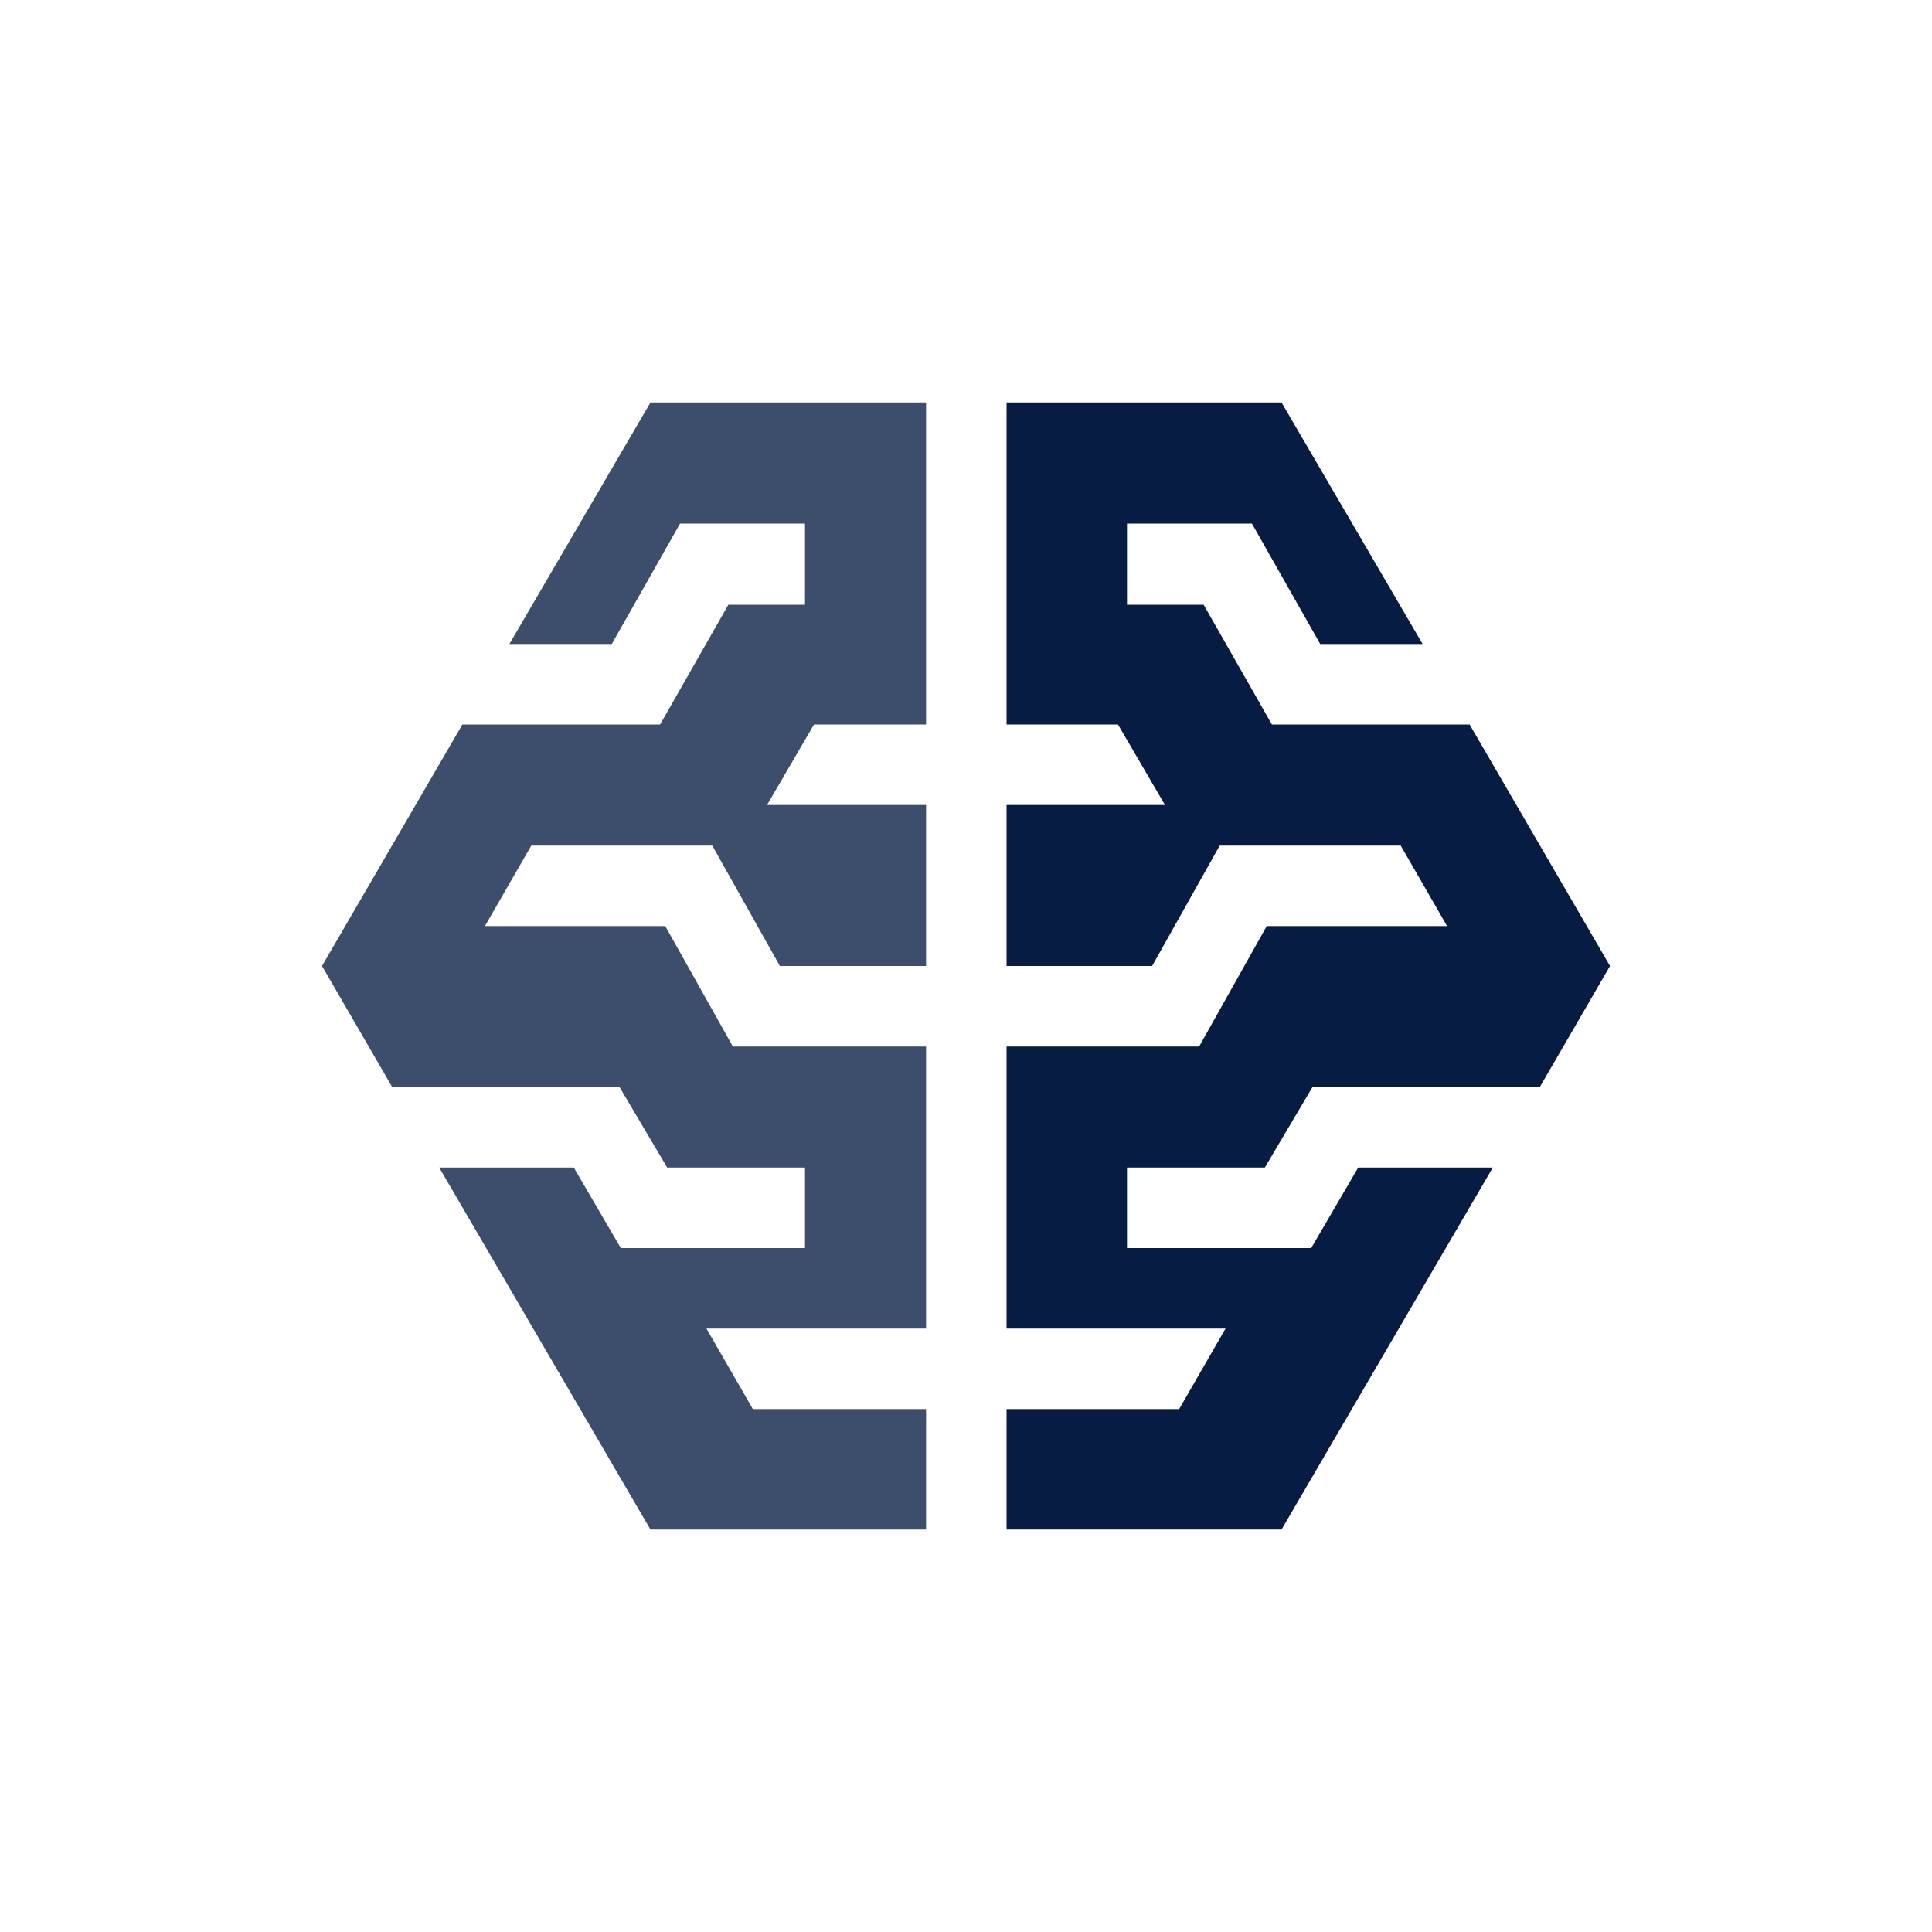
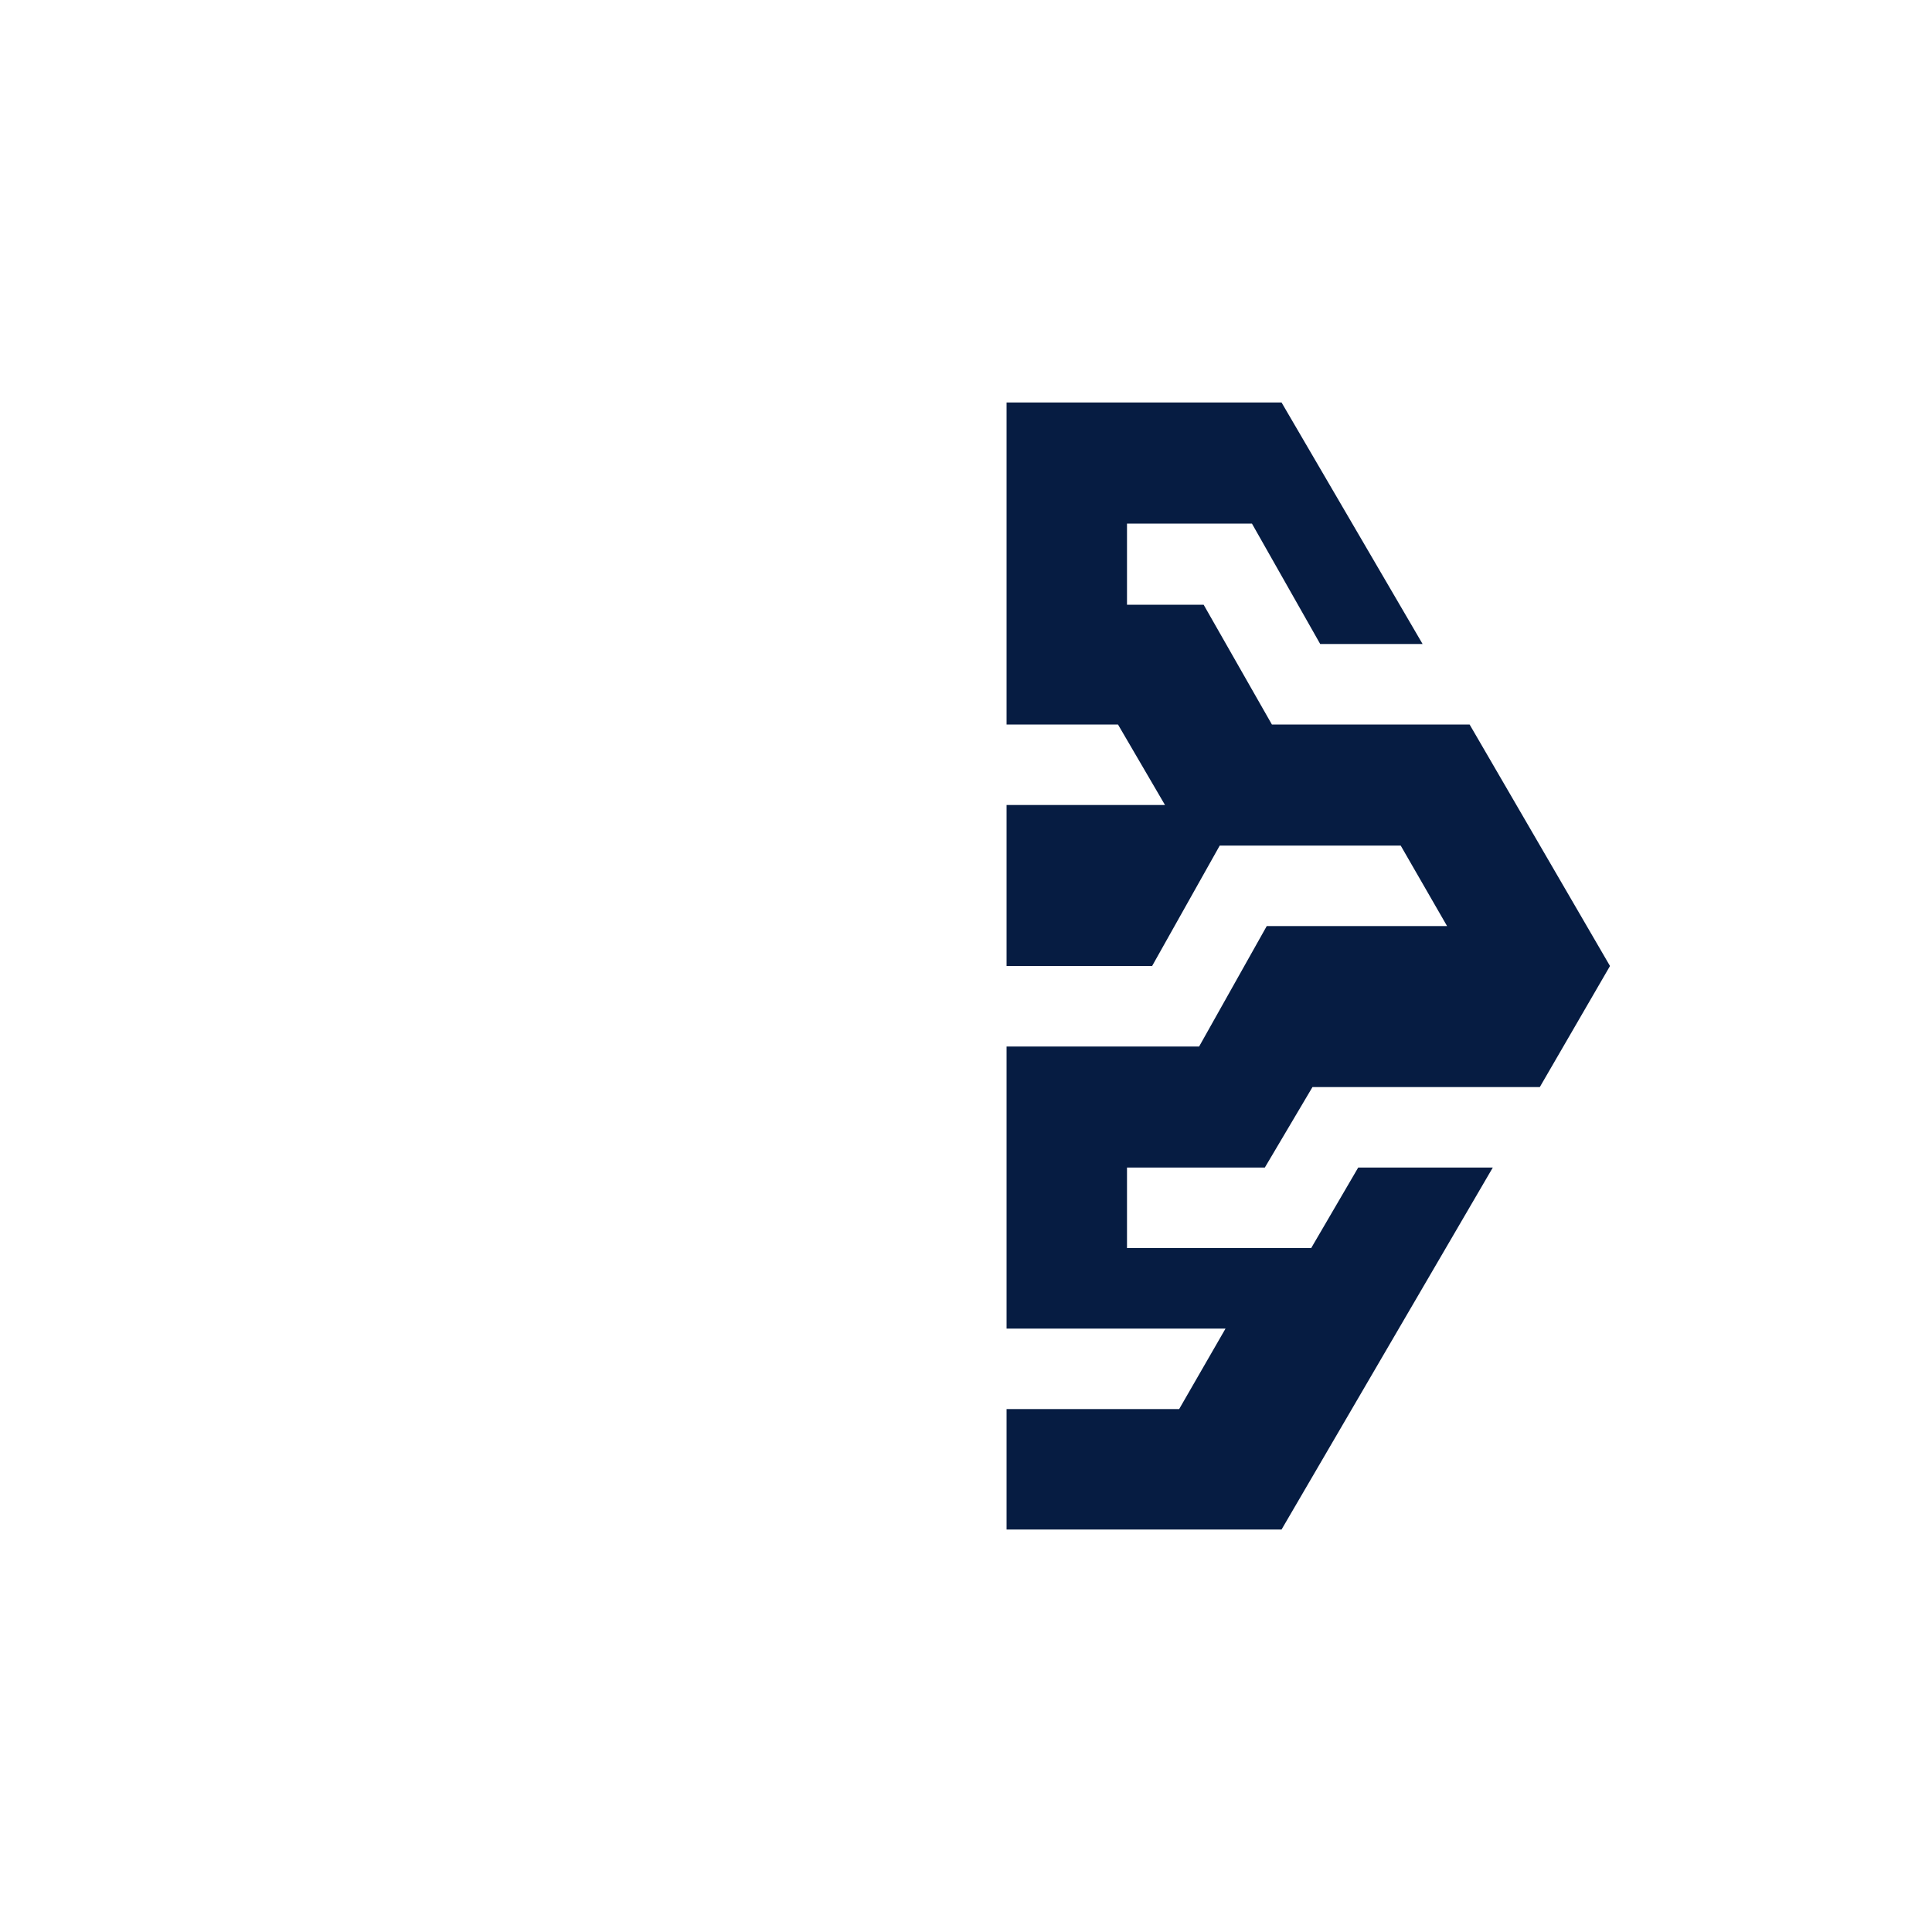
<svg xmlns="http://www.w3.org/2000/svg" width="24" height="24" viewBox="0 0 24 24" fill="none">
  <path fill-rule="evenodd" clip-rule="evenodd" d="M15.712 14.504L16.304 13.504H19.128L20 12L18.256 9H15.8L14.952 7.512H14V6.504H15.552L16.4 8H17.672L15.92 5H12.504V9H13.888L14.472 10H12.504V12H14.312L15.152 10.504H17.4L17.976 11.504H15.736L14.896 13H12.504V16.504H15.224L14.648 17.504H12.504V19H15.92L18.544 14.504H16.872L16.288 15.504H14V14.504H15.712Z" fill="#061C42" />
-   <path fill-rule="evenodd" clip-rule="evenodd" d="M8.288 14.504L7.696 13.504H4.872L4 12L5.744 9H8.2L9.048 7.512H10V6.504H8.448L7.6 8H6.328L8.08 5H11.504V9H10.112L9.528 10H11.504V12H9.688L8.848 10.504H6.6L6.024 11.504H8.264L9.104 13H11.504V16.504H8.776L9.352 17.504H11.504V19H8.08L5.456 14.504H7.128L7.712 15.504H10V14.504H8.288Z" fill="#3D4E6C" />
</svg>